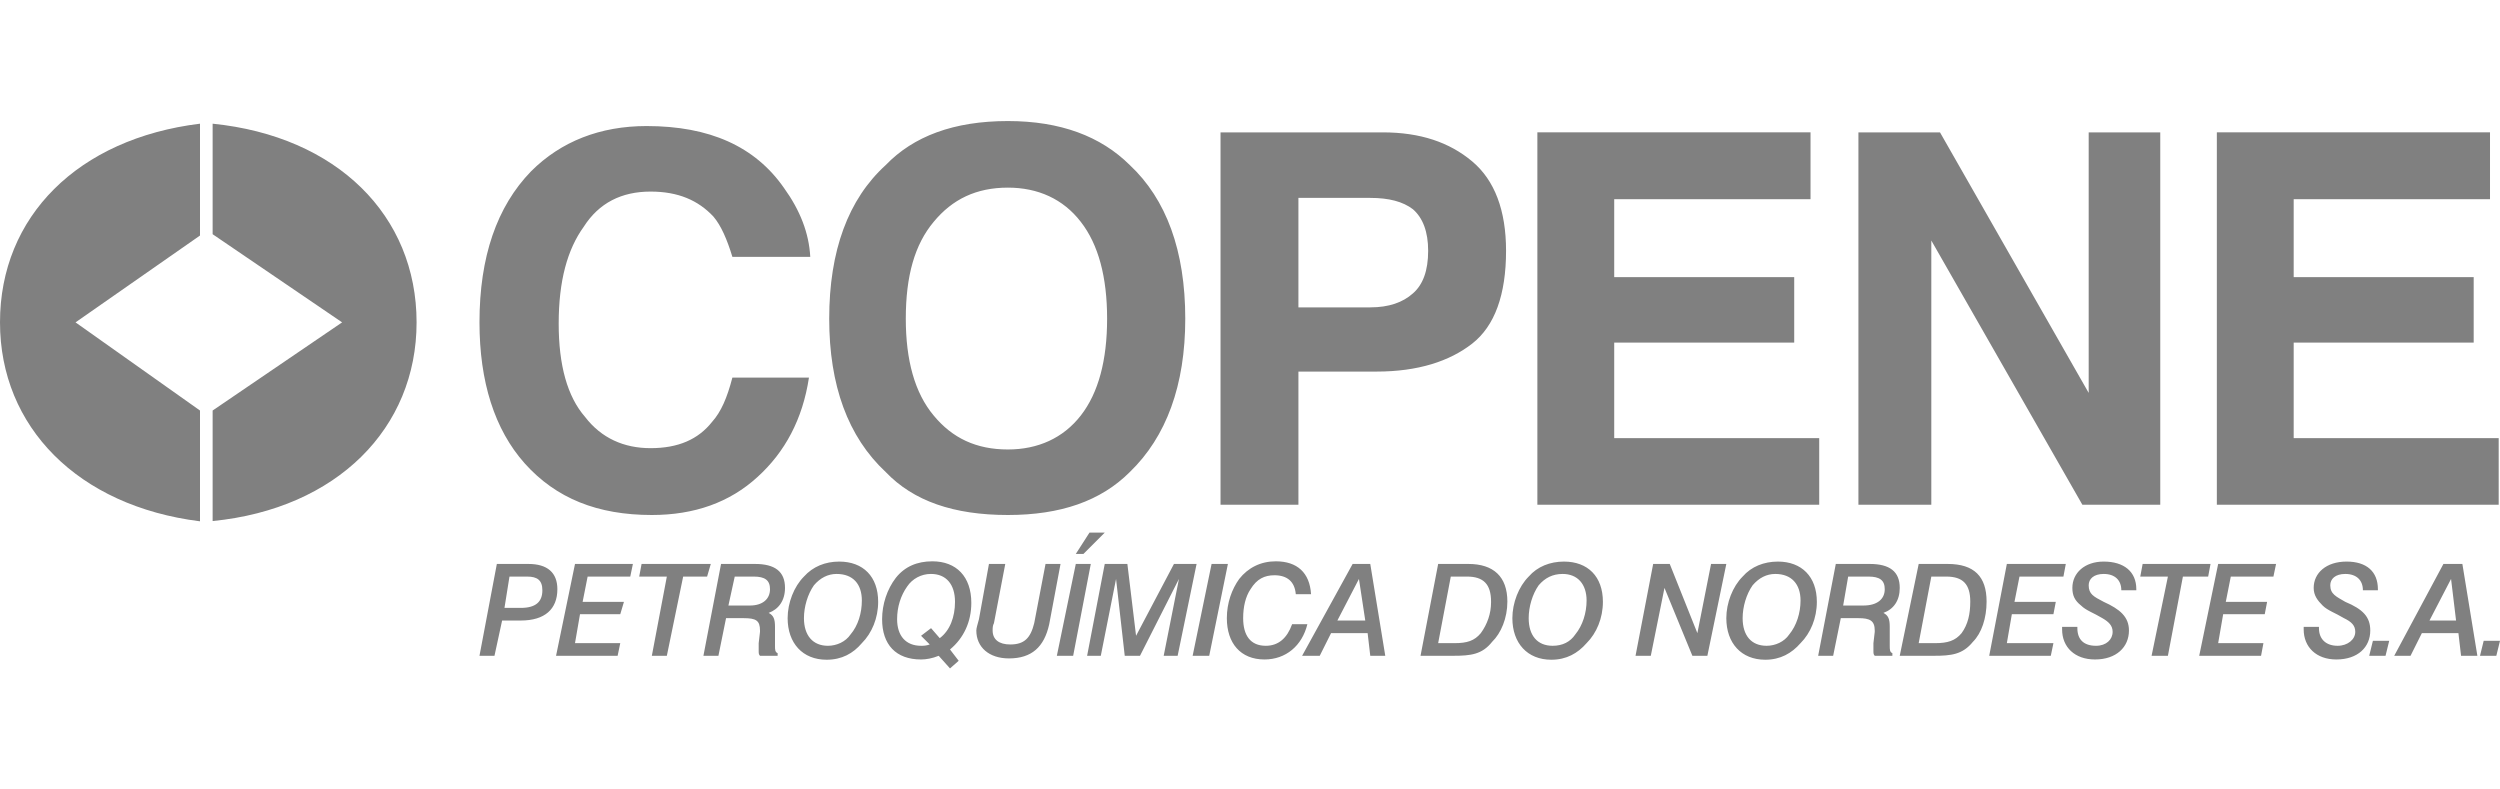
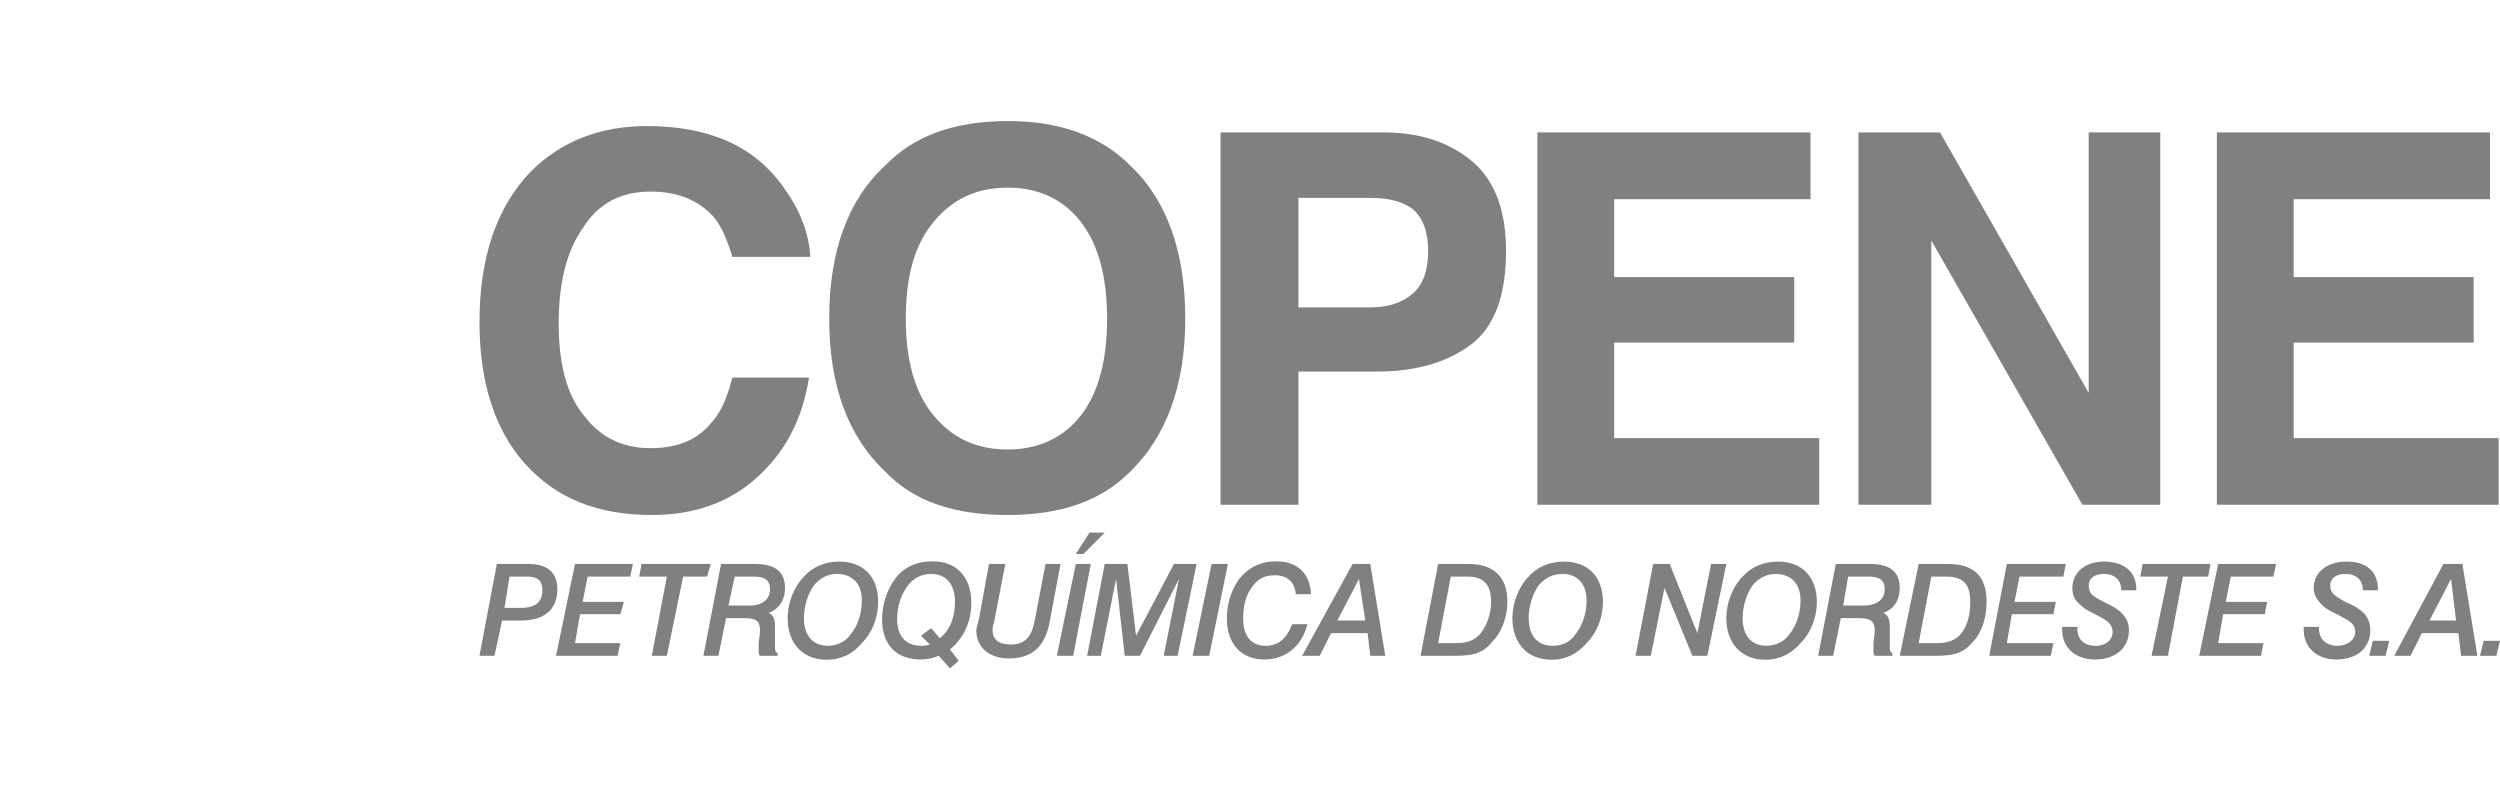
<svg xmlns="http://www.w3.org/2000/svg" xml:space="preserve" width="95mm" height="30mm" style="shape-rendering:geometricPrecision; text-rendering:geometricPrecision; image-rendering:optimizeQuality; fill-rule:evenodd; clip-rule:evenodd" viewBox="0 0 9500 3000">
  <defs>
    <style type="text/css">       .fil0 {fill:gray}     </style>
  </defs>
  <g id="Camada_x0020_1">
    <g id="_2622517321584">
-       <path class="fil0" d="M808 470l0 420 492 335 -492 335 0 420c473,-47 775,-353 775,-755 0,-406 -302,-707 -775,-755l0 0zm-48 1090l-473 -335 473 -330 0 -425c-464,57 -760,353 -760,755 0,397 296,698 760,756l0 -421 0 0z" />
-       <path class="fil0" d="M1994 1761c119,133 277,196 483,196 162,0 296,-48 401,-144 105,-95 172,-220 196,-378l-291 0c-20,77 -43,130 -77,168 -53,67 -129,100 -234,100 -101,0 -187,-38 -249,-119 -67,-77 -100,-196 -100,-354 0,-163 33,-282 95,-368 58,-91 144,-134 254,-134 105,0 181,33 239,95 29,34 52,87 72,153l296 0c-5,-90 -38,-176 -100,-262 -110,-158 -283,-235 -522,-235 -176,0 -325,58 -439,172 -130,134 -196,325 -196,574 0,225 57,407 172,536l0 0zm1554 -182c-72,-86 -106,-210 -106,-368 0,-163 34,-282 106,-368 71,-86 162,-130 282,-130 114,0 210,43 277,130 67,86 100,210 100,368 0,158 -33,282 -100,368 -67,86 -163,129 -277,129 -120,0 -211,-43 -282,-129zm745 -952c-110,-109 -263,-167 -463,-167 -206,0 -359,58 -464,167 -143,130 -215,326 -215,584 0,253 71,449 215,583 105,110 258,163 464,163 200,0 353,-53 463,-163 139,-134 211,-330 211,-583 0,-258 -72,-454 -211,-584zm1076 488c-38,34 -91,53 -162,53l-273 0 0 -416 273 0c71,0 124,14 162,43 38,33 58,86 58,158 0,76 -20,129 -58,162l0 0zm225 -502c-86,-72 -196,-110 -340,-110l-616 0 0 1415 296 0 0 -506 297 0c157,0 277,-39 363,-106 86,-67 129,-186 129,-353 0,-153 -43,-268 -129,-340zm248 -110l0 1415 1071 0 0 -253 -779 0 0 -363 684 0 0 -249 -684 0 0 -296 746 0 0 -254 -1038 0zm1497 1415l0 -1004 574 1004 296 0 0 -1415 -272 0 0 990 -565 -990 -310 0 0 1415 277 0zm1085 -1415l0 1415 1071 0 0 -253 -779 0 0 -363 684 0 0 -249 -684 0 0 -296 746 0 0 -254 -1038 0zm-6416 1640c72,0 110,33 110,96 0,76 -48,119 -139,119l-71 0 -29 134 -57 0 66 -349 120 0zm-91 167l62 0c58,0 82,-24 82,-67 0,-38 -19,-52 -58,-52l-67 0 -19 119 0 0zm488 -167l-10 48 -162 0 -19 96 157 0 -14 47 -153 0 -19 110 172 0 -10 48 -234 0 72 -349 220 0zm296 0l-14 48 -91 0 -62 301 -57 0 57 -301 -105 0 9 -48 263 0zm168 0c76,0 114,29 114,91 0,48 -24,81 -62,95 19,10 24,24 24,53l0 72c0,14 0,24 10,28l0 10 -67 0c-5,-5 -5,-10 -5,-19l0 -29 5 -43 0 -5c0,-38 -15,-47 -62,-47l-67 0 -29 143 -57 0 67 -349 129 0 0 0 0 0zm-101 158l82 0c47,0 76,-24 76,-62 0,-34 -19,-48 -62,-48l-72 0 -24 110 0 0zm569 -14c0,62 -24,119 -62,157 -33,39 -76,63 -134,63 -91,0 -148,-63 -148,-158 0,-58 24,-120 62,-158 34,-38 81,-57 134,-57 91,0 148,57 148,153l0 0zm-158 -106c-33,0 -62,15 -86,43 -24,34 -38,82 -38,125 0,66 34,105 91,105 33,0 67,-15 86,-43 29,-34 43,-82 43,-129 0,-62 -33,-101 -96,-101zm464 330l-33 29 -43 -48c-24,10 -48,14 -67,14 -96,0 -148,-57 -148,-153 0,-57 19,-114 52,-157 34,-43 81,-63 139,-63 91,0 148,58 148,158 0,72 -29,134 -81,177l33 43 0 0zm-14 -224c0,-67 -34,-106 -91,-106 0,0 0,0 -1,0 -36,0 -70,18 -90,48 -24,34 -38,77 -38,124 0,63 33,101 91,101 9,0 19,0 33,-5l-33 -33 38 -29 33 38c39,-29 58,-81 58,-138l0 0zm191 -144l-43 225c-5,9 -5,19 -5,28 0,34 24,53 67,53 53,0 77,-24 91,-81l43 -225 57 0 -43 229c-19,87 -67,130 -153,130 -76,0 -124,-43 -124,-106 0,-9 5,-24 10,-43l38 -210 62 0 0 0zm325 0l-67 349 -62 0 72 -349 57 0zm53 -119l-81 81 -29 0 52 -81 58 0zm0 119l86 0 33 273 144 -273 86 0 -72 349 -53 0 58 -292 -148 292 -58 0 -33 -292 -58 292 -52 0 67 -349 0 0zm468 0l-71 349 -63 0 72 -349 62 0zm258 115c-4,-48 -33,-72 -81,-72 -38,0 -67,14 -91,53 -19,28 -28,67 -28,110 0,66 28,105 86,105 48,0 81,-29 100,-82l58 0c-20,82 -82,134 -163,134 -91,0 -143,-62 -143,-157 0,-58 19,-110 47,-149 34,-43 82,-67 139,-67 81,0 129,43 134,125l-58 0 0 0zm283 -115l57 349 -57 0 -10 -86 -139 0 -43 86 -67 0 192 -349 67 0zm-125 215l106 0 -24 -158 -82 158 0 0zm498 -215c95,0 148,48 148,143 0,63 -24,120 -58,153 -38,48 -81,53 -148,53l-124 0 67 -349 115 0 0 0zm-115 301l62 0c48,0 76,-9 100,-38 25,-34 39,-75 39,-117 0,-1 0,-2 0,-3 0,-66 -29,-95 -91,-95l-62 0 -48 253zm626 -157c0,62 -24,119 -62,157 -34,39 -77,63 -134,63 -91,0 -148,-63 -148,-158 0,-58 24,-120 62,-158 33,-38 81,-57 134,-57 91,0 148,57 148,153l0 0zm-153 -106c-38,0 -67,15 -91,43 -24,34 -38,82 -38,125 0,66 33,105 91,105 38,0 67,-15 86,-43 28,-34 43,-82 43,-129 0,-62 -34,-101 -91,-101l0 0zm407 -38l105 263 52 -263 58 0 -72 349 -57 0 -106 -258 -52 258 -58 0 67 -349 63 0zm559 144c0,62 -24,119 -62,157 -34,39 -77,63 -134,63 -91,0 -148,-63 -148,-158 0,-58 24,-120 62,-158 33,-38 81,-57 134,-57 90,0 148,57 148,153l0 0zm-158 -106c-33,0 -62,15 -86,43 -24,34 -38,82 -38,125 0,66 33,105 91,105 33,0 67,-15 86,-43 28,-34 43,-82 43,-129 0,-62 -34,-101 -96,-101l0 0zm359 -38c76,0 114,29 114,91 0,48 -23,81 -62,95 19,10 24,24 24,53l0 72c0,14 0,24 10,28l0 10 -67 0c-5,-5 -5,-10 -5,-19l0 -29 5 -43 0 -5c0,-38 -19,-47 -62,-47l-67 0 -29 143 -57 0 67 -349 129 0 0 0 0 0zm-101 158l77 0c52,0 81,-24 81,-62 0,-34 -19,-48 -62,-48l-77 0 -19 110 0 0zm397 -158c101,0 148,48 148,143 0,63 -19,120 -52,153 -39,48 -82,53 -148,53l-130 0 72 -349 110 0 0 0zm-110 301l62 0c48,0 77,-9 101,-38 24,-33 33,-72 33,-120 0,-66 -28,-95 -91,-95l-57 0 -48 253zm559 -301l-9 48 -167 0 -19 96 157 0 -9 47 -158 0 -19 110 177 0 -10 48 -234 0 67 -349 224 0zm211 100c0,-38 -24,-62 -67,-62 -38,0 -57,19 -57,43 0,34 19,43 57,63 62,28 96,57 96,109 0,63 -48,110 -129,110 -77,0 -125,-47 -125,-114l0 -10 58 0 0 5c0,43 24,67 71,67 39,0 63,-24 63,-53 0,-24 -15,-38 -39,-52 -33,-20 -62,-29 -81,-48 -24,-19 -33,-38 -33,-67 0,-57 47,-100 119,-100 77,0 124,38 124,105l0 4 -57 0zm339 -100l-9 48 -96 0 -57 301 -62 0 62 -301 -105 0 9 -48 258 0zm249 0l-10 48 -162 0 -19 96 157 0 -9 47 -158 0 -19 110 172 0 -9 48 -235 0 72 -349 220 0zm330 100c0,-38 -24,-62 -67,-62 -38,0 -57,19 -57,43 0,34 23,43 57,63 67,28 95,57 95,109 0,63 -47,110 -129,110 -76,0 -124,-47 -124,-114l0 -10 58 0 0 5c0,43 28,67 71,67 38,0 67,-24 67,-53 0,-24 -14,-38 -43,-52 -33,-20 -62,-29 -81,-48 -19,-19 -34,-38 -34,-67 0,-57 48,-100 125,-100 76,0 119,38 119,105l0 4 -57 0zm100 192l-14 57 -62 0 14 -57 62 0zm278 -292l57 349 -62 0 -10 -86 -139 0 -43 86 -62 0 187 -349 72 0zm-125 215l101 0 -19 -158 -82 158zm268 77l-14 57 -62 0 14 -57 62 0z" />
+       <path class="fil0" d="M1994 1761c119,133 277,196 483,196 162,0 296,-48 401,-144 105,-95 172,-220 196,-378l-291 0c-20,77 -43,130 -77,168 -53,67 -129,100 -234,100 -101,0 -187,-38 -249,-119 -67,-77 -100,-196 -100,-354 0,-163 33,-282 95,-368 58,-91 144,-134 254,-134 105,0 181,33 239,95 29,34 52,87 72,153l296 0c-5,-90 -38,-176 -100,-262 -110,-158 -283,-235 -522,-235 -176,0 -325,58 -439,172 -130,134 -196,325 -196,574 0,225 57,407 172,536l0 0zm1554 -182c-72,-86 -106,-210 -106,-368 0,-163 34,-282 106,-368 71,-86 162,-130 282,-130 114,0 210,43 277,130 67,86 100,210 100,368 0,158 -33,282 -100,368 -67,86 -163,129 -277,129 -120,0 -211,-43 -282,-129zm745 -952c-110,-109 -263,-167 -463,-167 -206,0 -359,58 -464,167 -143,130 -215,326 -215,584 0,253 71,449 215,583 105,110 258,163 464,163 200,0 353,-53 463,-163 139,-134 211,-330 211,-583 0,-258 -72,-454 -211,-584zm1076 488c-38,34 -91,53 -162,53l-273 0 0 -416 273 0c71,0 124,14 162,43 38,33 58,86 58,158 0,76 -20,129 -58,162l0 0m225 -502c-86,-72 -196,-110 -340,-110l-616 0 0 1415 296 0 0 -506 297 0c157,0 277,-39 363,-106 86,-67 129,-186 129,-353 0,-153 -43,-268 -129,-340zm248 -110l0 1415 1071 0 0 -253 -779 0 0 -363 684 0 0 -249 -684 0 0 -296 746 0 0 -254 -1038 0zm1497 1415l0 -1004 574 1004 296 0 0 -1415 -272 0 0 990 -565 -990 -310 0 0 1415 277 0zm1085 -1415l0 1415 1071 0 0 -253 -779 0 0 -363 684 0 0 -249 -684 0 0 -296 746 0 0 -254 -1038 0zm-6416 1640c72,0 110,33 110,96 0,76 -48,119 -139,119l-71 0 -29 134 -57 0 66 -349 120 0zm-91 167l62 0c58,0 82,-24 82,-67 0,-38 -19,-52 -58,-52l-67 0 -19 119 0 0zm488 -167l-10 48 -162 0 -19 96 157 0 -14 47 -153 0 -19 110 172 0 -10 48 -234 0 72 -349 220 0zm296 0l-14 48 -91 0 -62 301 -57 0 57 -301 -105 0 9 -48 263 0zm168 0c76,0 114,29 114,91 0,48 -24,81 -62,95 19,10 24,24 24,53l0 72c0,14 0,24 10,28l0 10 -67 0c-5,-5 -5,-10 -5,-19l0 -29 5 -43 0 -5c0,-38 -15,-47 -62,-47l-67 0 -29 143 -57 0 67 -349 129 0 0 0 0 0zm-101 158l82 0c47,0 76,-24 76,-62 0,-34 -19,-48 -62,-48l-72 0 -24 110 0 0zm569 -14c0,62 -24,119 -62,157 -33,39 -76,63 -134,63 -91,0 -148,-63 -148,-158 0,-58 24,-120 62,-158 34,-38 81,-57 134,-57 91,0 148,57 148,153l0 0zm-158 -106c-33,0 -62,15 -86,43 -24,34 -38,82 -38,125 0,66 34,105 91,105 33,0 67,-15 86,-43 29,-34 43,-82 43,-129 0,-62 -33,-101 -96,-101zm464 330l-33 29 -43 -48c-24,10 -48,14 -67,14 -96,0 -148,-57 -148,-153 0,-57 19,-114 52,-157 34,-43 81,-63 139,-63 91,0 148,58 148,158 0,72 -29,134 -81,177l33 43 0 0zm-14 -224c0,-67 -34,-106 -91,-106 0,0 0,0 -1,0 -36,0 -70,18 -90,48 -24,34 -38,77 -38,124 0,63 33,101 91,101 9,0 19,0 33,-5l-33 -33 38 -29 33 38c39,-29 58,-81 58,-138l0 0zm191 -144l-43 225c-5,9 -5,19 -5,28 0,34 24,53 67,53 53,0 77,-24 91,-81l43 -225 57 0 -43 229c-19,87 -67,130 -153,130 -76,0 -124,-43 -124,-106 0,-9 5,-24 10,-43l38 -210 62 0 0 0zm325 0l-67 349 -62 0 72 -349 57 0zm53 -119l-81 81 -29 0 52 -81 58 0zm0 119l86 0 33 273 144 -273 86 0 -72 349 -53 0 58 -292 -148 292 -58 0 -33 -292 -58 292 -52 0 67 -349 0 0zm468 0l-71 349 -63 0 72 -349 62 0zm258 115c-4,-48 -33,-72 -81,-72 -38,0 -67,14 -91,53 -19,28 -28,67 -28,110 0,66 28,105 86,105 48,0 81,-29 100,-82l58 0c-20,82 -82,134 -163,134 -91,0 -143,-62 -143,-157 0,-58 19,-110 47,-149 34,-43 82,-67 139,-67 81,0 129,43 134,125l-58 0 0 0zm283 -115l57 349 -57 0 -10 -86 -139 0 -43 86 -67 0 192 -349 67 0zm-125 215l106 0 -24 -158 -82 158 0 0zm498 -215c95,0 148,48 148,143 0,63 -24,120 -58,153 -38,48 -81,53 -148,53l-124 0 67 -349 115 0 0 0zm-115 301l62 0c48,0 76,-9 100,-38 25,-34 39,-75 39,-117 0,-1 0,-2 0,-3 0,-66 -29,-95 -91,-95l-62 0 -48 253zm626 -157c0,62 -24,119 -62,157 -34,39 -77,63 -134,63 -91,0 -148,-63 -148,-158 0,-58 24,-120 62,-158 33,-38 81,-57 134,-57 91,0 148,57 148,153l0 0zm-153 -106c-38,0 -67,15 -91,43 -24,34 -38,82 -38,125 0,66 33,105 91,105 38,0 67,-15 86,-43 28,-34 43,-82 43,-129 0,-62 -34,-101 -91,-101l0 0zm407 -38l105 263 52 -263 58 0 -72 349 -57 0 -106 -258 -52 258 -58 0 67 -349 63 0zm559 144c0,62 -24,119 -62,157 -34,39 -77,63 -134,63 -91,0 -148,-63 -148,-158 0,-58 24,-120 62,-158 33,-38 81,-57 134,-57 90,0 148,57 148,153l0 0zm-158 -106c-33,0 -62,15 -86,43 -24,34 -38,82 -38,125 0,66 33,105 91,105 33,0 67,-15 86,-43 28,-34 43,-82 43,-129 0,-62 -34,-101 -96,-101l0 0zm359 -38c76,0 114,29 114,91 0,48 -23,81 -62,95 19,10 24,24 24,53l0 72c0,14 0,24 10,28l0 10 -67 0c-5,-5 -5,-10 -5,-19l0 -29 5 -43 0 -5c0,-38 -19,-47 -62,-47l-67 0 -29 143 -57 0 67 -349 129 0 0 0 0 0zm-101 158l77 0c52,0 81,-24 81,-62 0,-34 -19,-48 -62,-48l-77 0 -19 110 0 0zm397 -158c101,0 148,48 148,143 0,63 -19,120 -52,153 -39,48 -82,53 -148,53l-130 0 72 -349 110 0 0 0zm-110 301l62 0c48,0 77,-9 101,-38 24,-33 33,-72 33,-120 0,-66 -28,-95 -91,-95l-57 0 -48 253zm559 -301l-9 48 -167 0 -19 96 157 0 -9 47 -158 0 -19 110 177 0 -10 48 -234 0 67 -349 224 0zm211 100c0,-38 -24,-62 -67,-62 -38,0 -57,19 -57,43 0,34 19,43 57,63 62,28 96,57 96,109 0,63 -48,110 -129,110 -77,0 -125,-47 -125,-114l0 -10 58 0 0 5c0,43 24,67 71,67 39,0 63,-24 63,-53 0,-24 -15,-38 -39,-52 -33,-20 -62,-29 -81,-48 -24,-19 -33,-38 -33,-67 0,-57 47,-100 119,-100 77,0 124,38 124,105l0 4 -57 0zm339 -100l-9 48 -96 0 -57 301 -62 0 62 -301 -105 0 9 -48 258 0zm249 0l-10 48 -162 0 -19 96 157 0 -9 47 -158 0 -19 110 172 0 -9 48 -235 0 72 -349 220 0zm330 100c0,-38 -24,-62 -67,-62 -38,0 -57,19 -57,43 0,34 23,43 57,63 67,28 95,57 95,109 0,63 -47,110 -129,110 -76,0 -124,-47 -124,-114l0 -10 58 0 0 5c0,43 28,67 71,67 38,0 67,-24 67,-53 0,-24 -14,-38 -43,-52 -33,-20 -62,-29 -81,-48 -19,-19 -34,-38 -34,-67 0,-57 48,-100 125,-100 76,0 119,38 119,105l0 4 -57 0zm100 192l-14 57 -62 0 14 -57 62 0zm278 -292l57 349 -62 0 -10 -86 -139 0 -43 86 -62 0 187 -349 72 0zm-125 215l101 0 -19 -158 -82 158zm268 77l-14 57 -62 0 14 -57 62 0z" />
    </g>
  </g>
</svg>